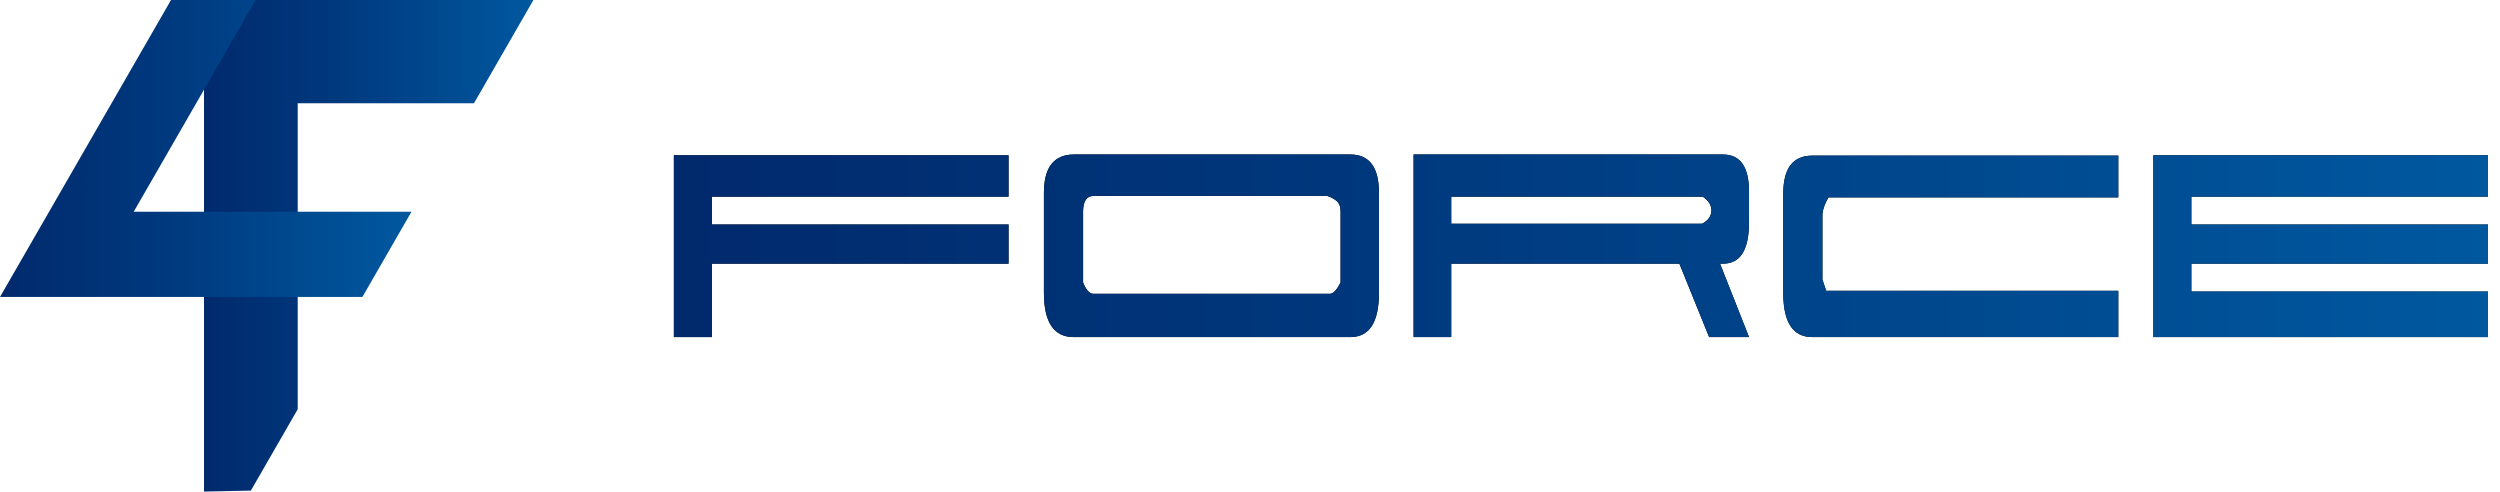
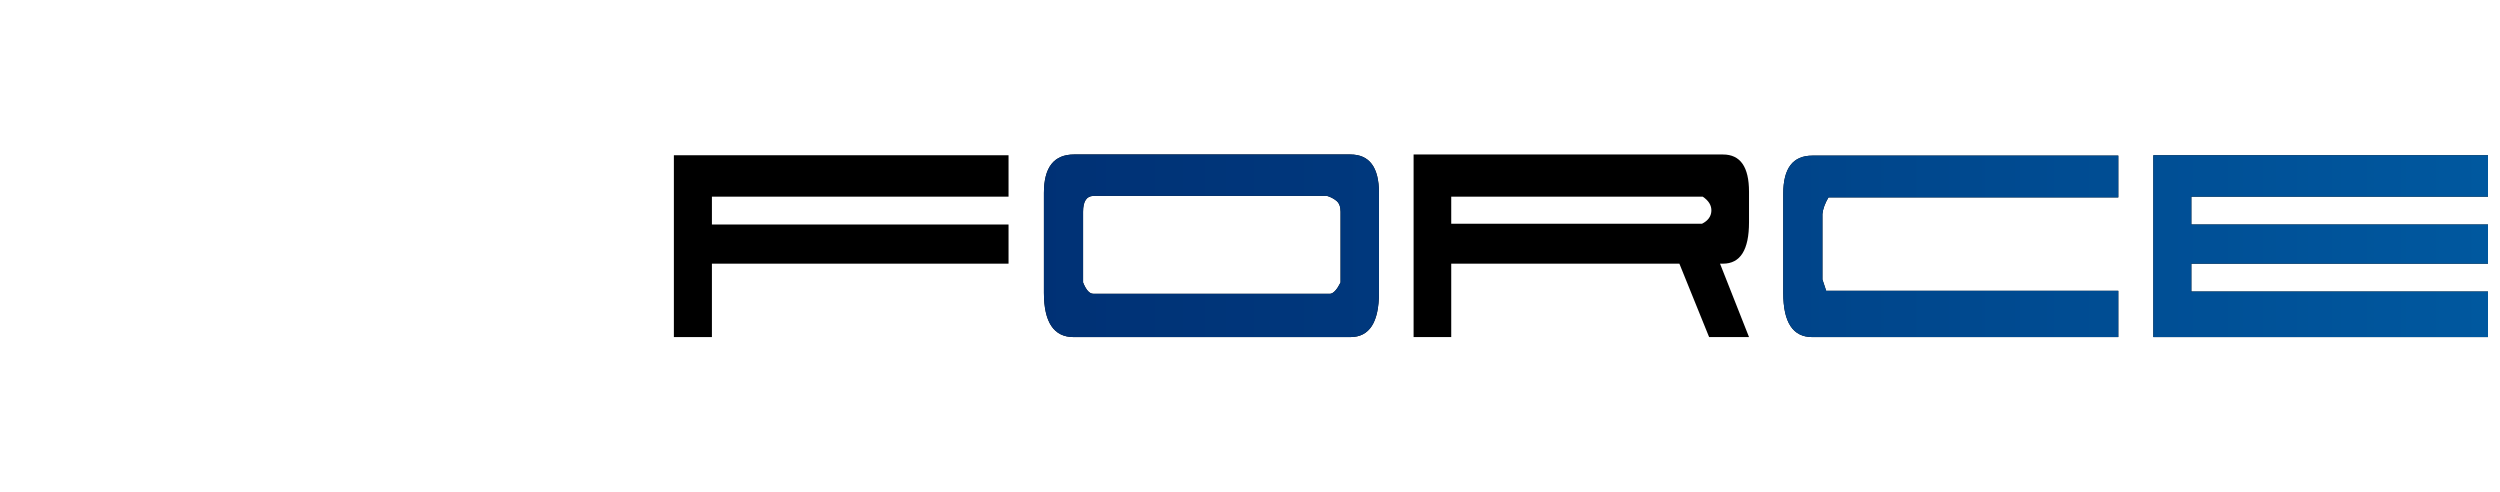
<svg xmlns="http://www.w3.org/2000/svg" width="178" height="35" viewBox="0 0 178 35" fill="none">
-   <path d="M14.525 0V35L17.861 34.932L21.197 29.14V7.354H33.745L37.98 0H14.525Z" fill="url(#paint0_linear_22_832)" />
-   <path d="M29.297 15.076H9.52L18.203 0H12.177L0 21.143H6.025L6.025 21.143H25.803L29.297 15.076Z" fill="url(#paint1_linear_22_832)" />
  <path d="M50.688 24H47.98V11.054H71.808V14.002H50.688V15.985H71.808V18.773H50.688V24Z" fill="black" />
  <path d="M88.801 24H76.444C75.033 24 74.327 22.946 74.327 20.837V13.734C74.327 11.911 75.042 11 76.472 11H96.145C97.503 11 98.182 11.911 98.182 13.734V20.837C98.182 22.946 97.503 24 96.145 24H88.801ZM95.449 20.113V15.074C95.449 14.717 95.35 14.457 95.154 14.297C94.957 14.136 94.734 14.02 94.484 13.948H77.838C77.356 13.966 77.115 14.342 77.115 15.074V20.113C77.329 20.65 77.571 20.917 77.838 20.917H94.725C94.957 20.882 95.198 20.614 95.449 20.113Z" fill="black" />
  <path d="M124.53 24H121.689L119.572 18.773H103.328V24H100.648V11H122.68C123.913 11 124.53 11.885 124.53 13.653V15.825C124.53 17.791 123.913 18.773 122.68 18.773H122.466L124.53 24ZM121.233 14.002H103.328V15.932H121.18C121.609 15.718 121.831 15.414 121.85 15.021C121.867 14.628 121.662 14.288 121.233 14.002Z" fill="black" />
  <path d="M150.823 24H129.032C127.656 24 126.968 22.954 126.968 20.864V13.788C126.968 11.983 127.656 11.081 129.032 11.081H150.823V14.055H130.185C129.934 14.485 129.792 14.877 129.756 15.235V19.899L130.023 20.703H150.823V24Z" fill="black" />
  <path d="M177.145 24H153.317V11.054H177.145V14.002H156.024V15.985H177.145V18.773H156.024V20.757H177.145V24Z" fill="black" />
-   <path d="M50.688 24H47.98V11.054H71.808V14.002H50.688V15.985H71.808V18.773H50.688V24Z" fill="url(#paint2_linear_22_832)" />
  <path d="M88.801 24H76.444C75.033 24 74.327 22.946 74.327 20.837V13.734C74.327 11.911 75.042 11 76.472 11H96.145C97.503 11 98.182 11.911 98.182 13.734V20.837C98.182 22.946 97.503 24 96.145 24H88.801ZM95.449 20.113V15.074C95.449 14.717 95.35 14.457 95.154 14.297C94.957 14.136 94.734 14.02 94.484 13.948H77.838C77.356 13.966 77.115 14.342 77.115 15.074V20.113C77.329 20.65 77.571 20.917 77.838 20.917H94.725C94.957 20.882 95.198 20.614 95.449 20.113Z" fill="url(#paint3_linear_22_832)" />
-   <path d="M124.53 24H121.689L119.572 18.773H103.328V24H100.648V11H122.68C123.913 11 124.53 11.885 124.53 13.653V15.825C124.53 17.791 123.913 18.773 122.68 18.773H122.466L124.53 24ZM121.233 14.002H103.328V15.932H121.18C121.609 15.718 121.831 15.414 121.85 15.021C121.867 14.628 121.662 14.288 121.233 14.002Z" fill="url(#paint4_linear_22_832)" />
  <path d="M150.823 24H129.032C127.656 24 126.968 22.954 126.968 20.864V13.788C126.968 11.983 127.656 11.081 129.032 11.081H150.823V14.055H130.185C129.934 14.485 129.792 14.877 129.756 15.235V19.899L130.023 20.703H150.823V24Z" fill="url(#paint5_linear_22_832)" />
  <path d="M177.145 24H153.317V11.054H177.145V14.002H156.024V15.985H177.145V18.773H156.024V20.757H177.145V24Z" fill="url(#paint6_linear_22_832)" />
  <defs>
    <linearGradient id="paint0_linear_22_832" x1="14.525" y1="17.5" x2="37.98" y2="17.5" gradientUnits="userSpaceOnUse">
      <stop offset="0.006" stop-color="#012A6D" />
      <stop offset="0.388" stop-color="#00387D" />
      <stop offset="1" stop-color="#00589F" />
    </linearGradient>
    <linearGradient id="paint1_linear_22_832" x1="0" y1="10.572" x2="29.297" y2="10.572" gradientUnits="userSpaceOnUse">
      <stop offset="0.006" stop-color="#012A6D" />
      <stop offset="0.388" stop-color="#00387D" />
      <stop offset="1" stop-color="#00589F" />
    </linearGradient>
    <linearGradient id="paint2_linear_22_832" x1="47.98" y1="17.5" x2="177.144" y2="17.5" gradientUnits="userSpaceOnUse">
      <stop offset="0.006" stop-color="#012A6D" />
      <stop offset="0.388" stop-color="#00387D" />
      <stop offset="1" stop-color="#00589F" />
    </linearGradient>
    <linearGradient id="paint3_linear_22_832" x1="47.98" y1="17.5" x2="177.144" y2="17.5" gradientUnits="userSpaceOnUse">
      <stop offset="0.006" stop-color="#012A6D" />
      <stop offset="0.388" stop-color="#00387D" />
      <stop offset="1" stop-color="#00589F" />
    </linearGradient>
    <linearGradient id="paint4_linear_22_832" x1="47.98" y1="17.5" x2="177.144" y2="17.5" gradientUnits="userSpaceOnUse">
      <stop offset="0.006" stop-color="#012A6D" />
      <stop offset="0.388" stop-color="#00387D" />
      <stop offset="1" stop-color="#00589F" />
    </linearGradient>
    <linearGradient id="paint5_linear_22_832" x1="47.98" y1="17.5" x2="177.144" y2="17.5" gradientUnits="userSpaceOnUse">
      <stop offset="0.006" stop-color="#012A6D" />
      <stop offset="0.388" stop-color="#00387D" />
      <stop offset="1" stop-color="#00589F" />
    </linearGradient>
    <linearGradient id="paint6_linear_22_832" x1="47.981" y1="17.5" x2="177.145" y2="17.5" gradientUnits="userSpaceOnUse">
      <stop offset="0.006" stop-color="#012A6D" />
      <stop offset="0.388" stop-color="#00387D" />
      <stop offset="1" stop-color="#00589F" />
    </linearGradient>
  </defs>
</svg>